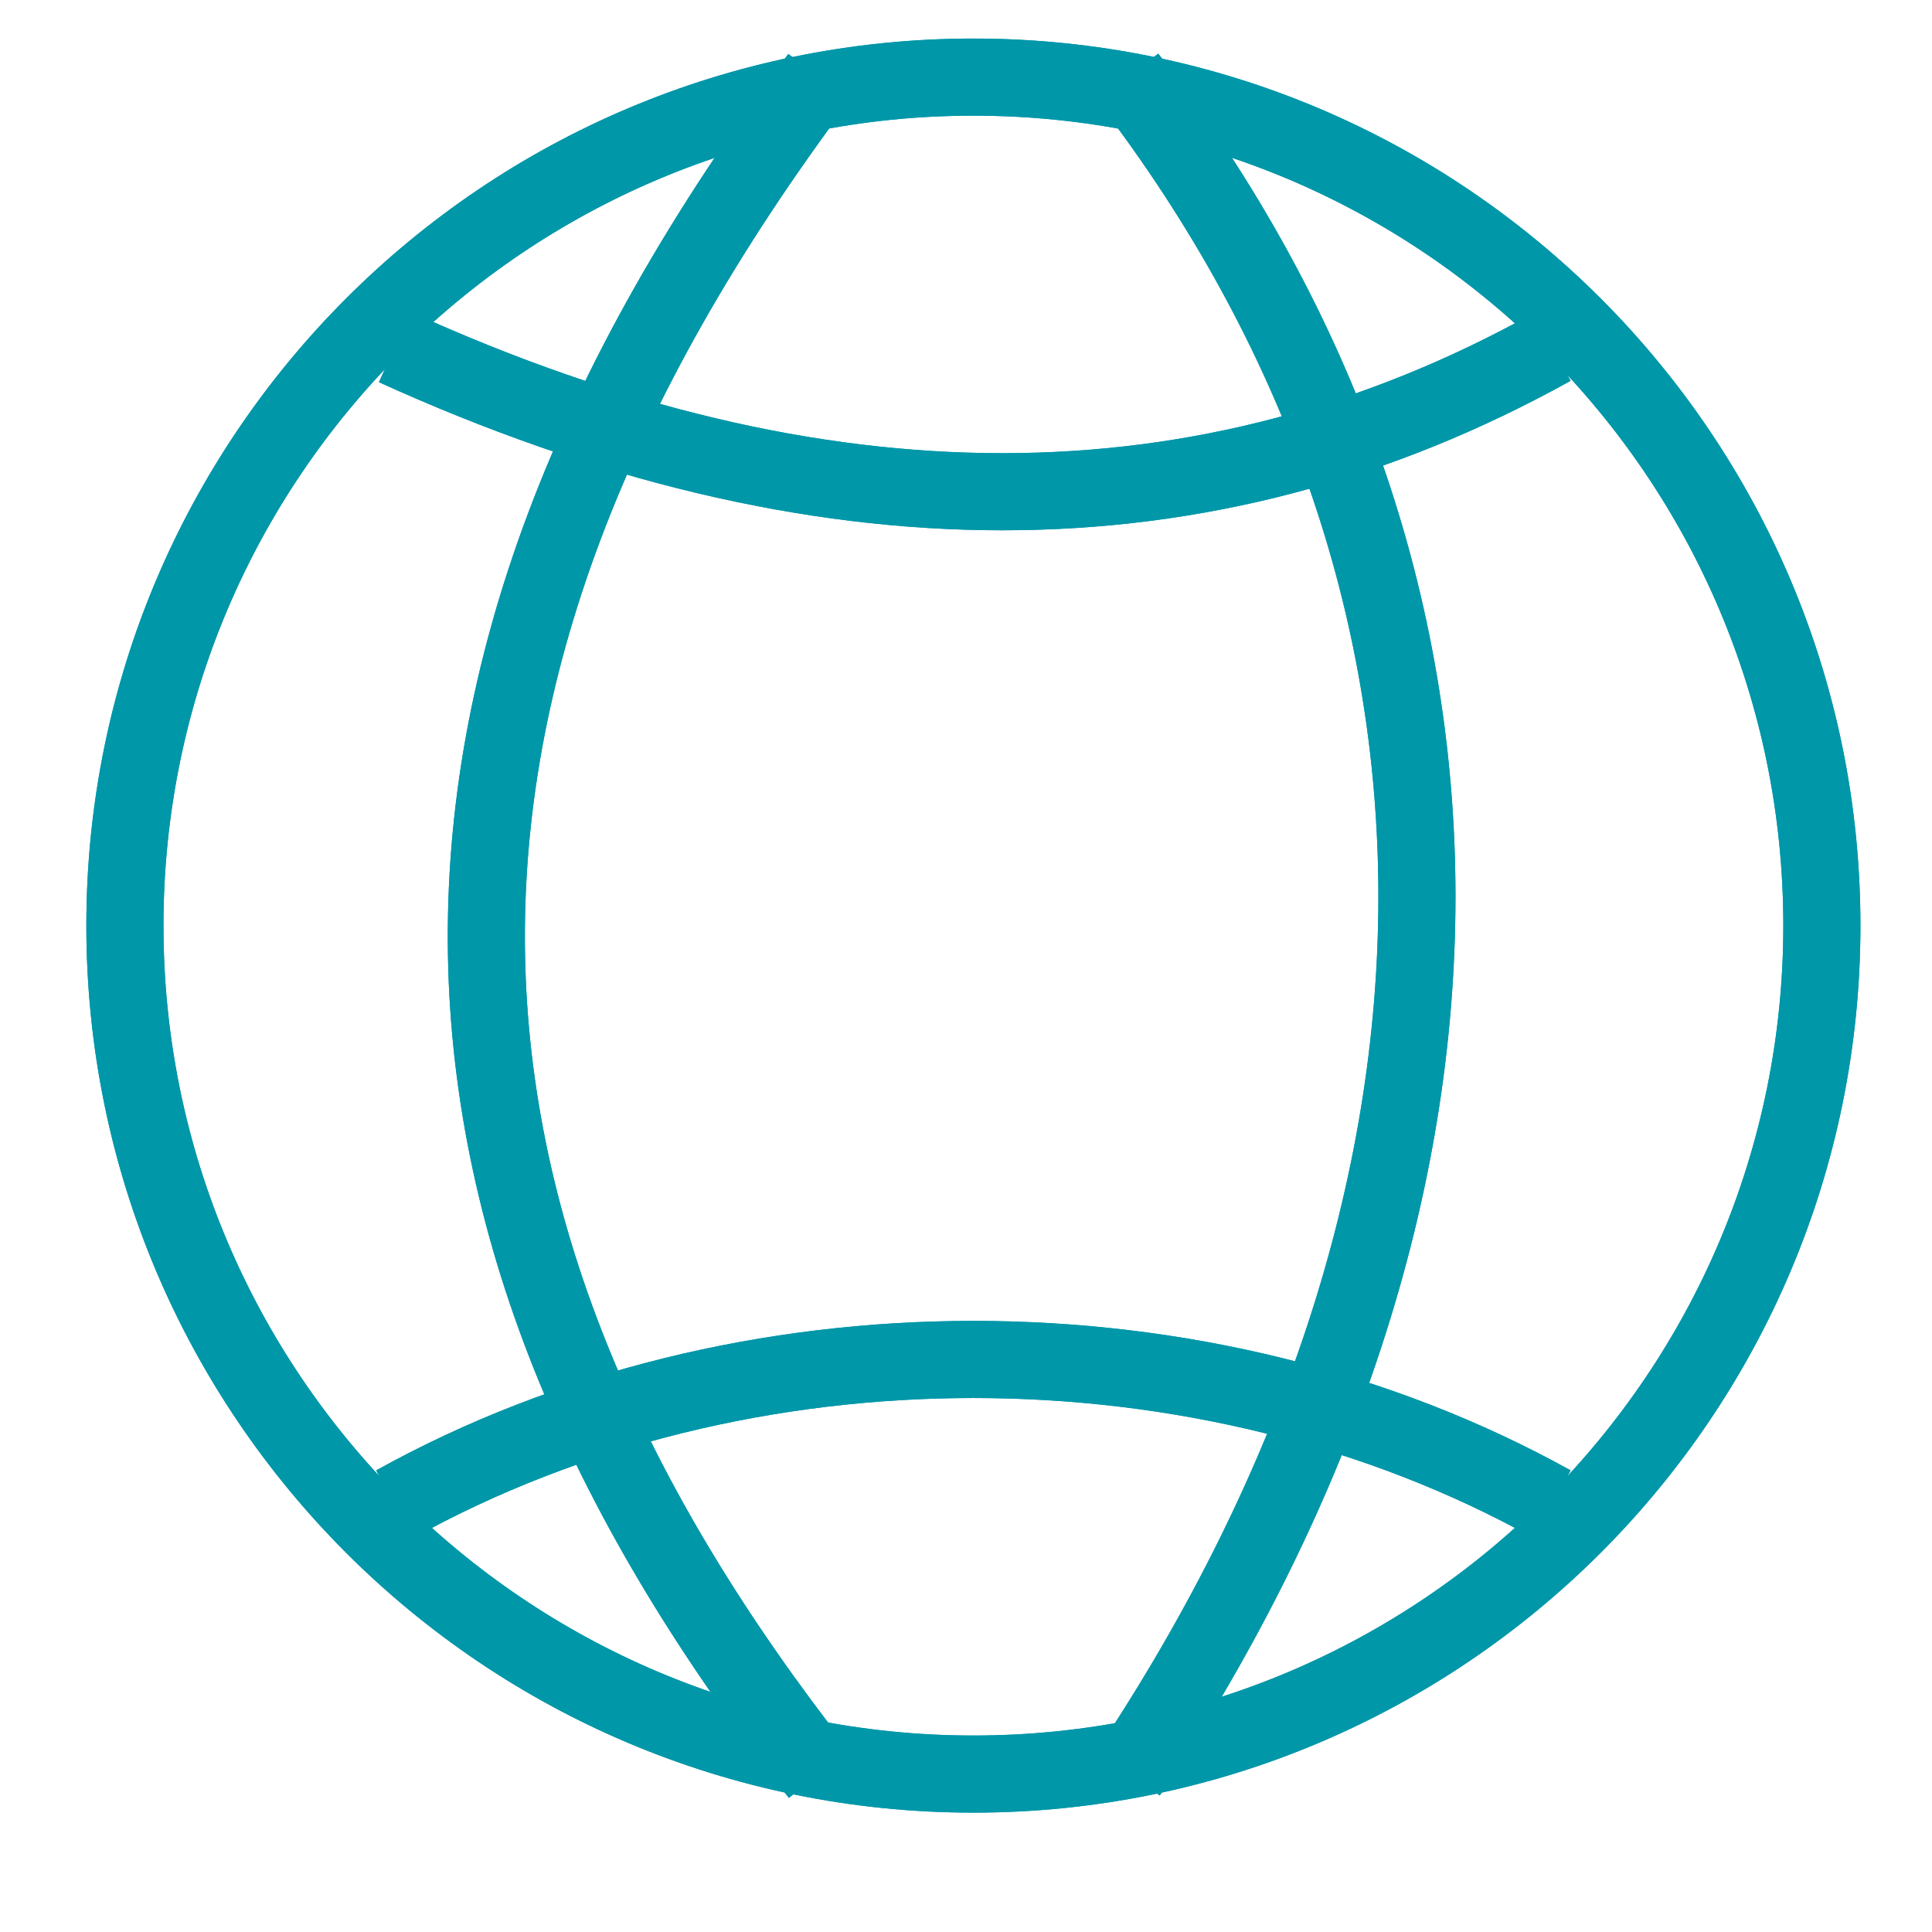
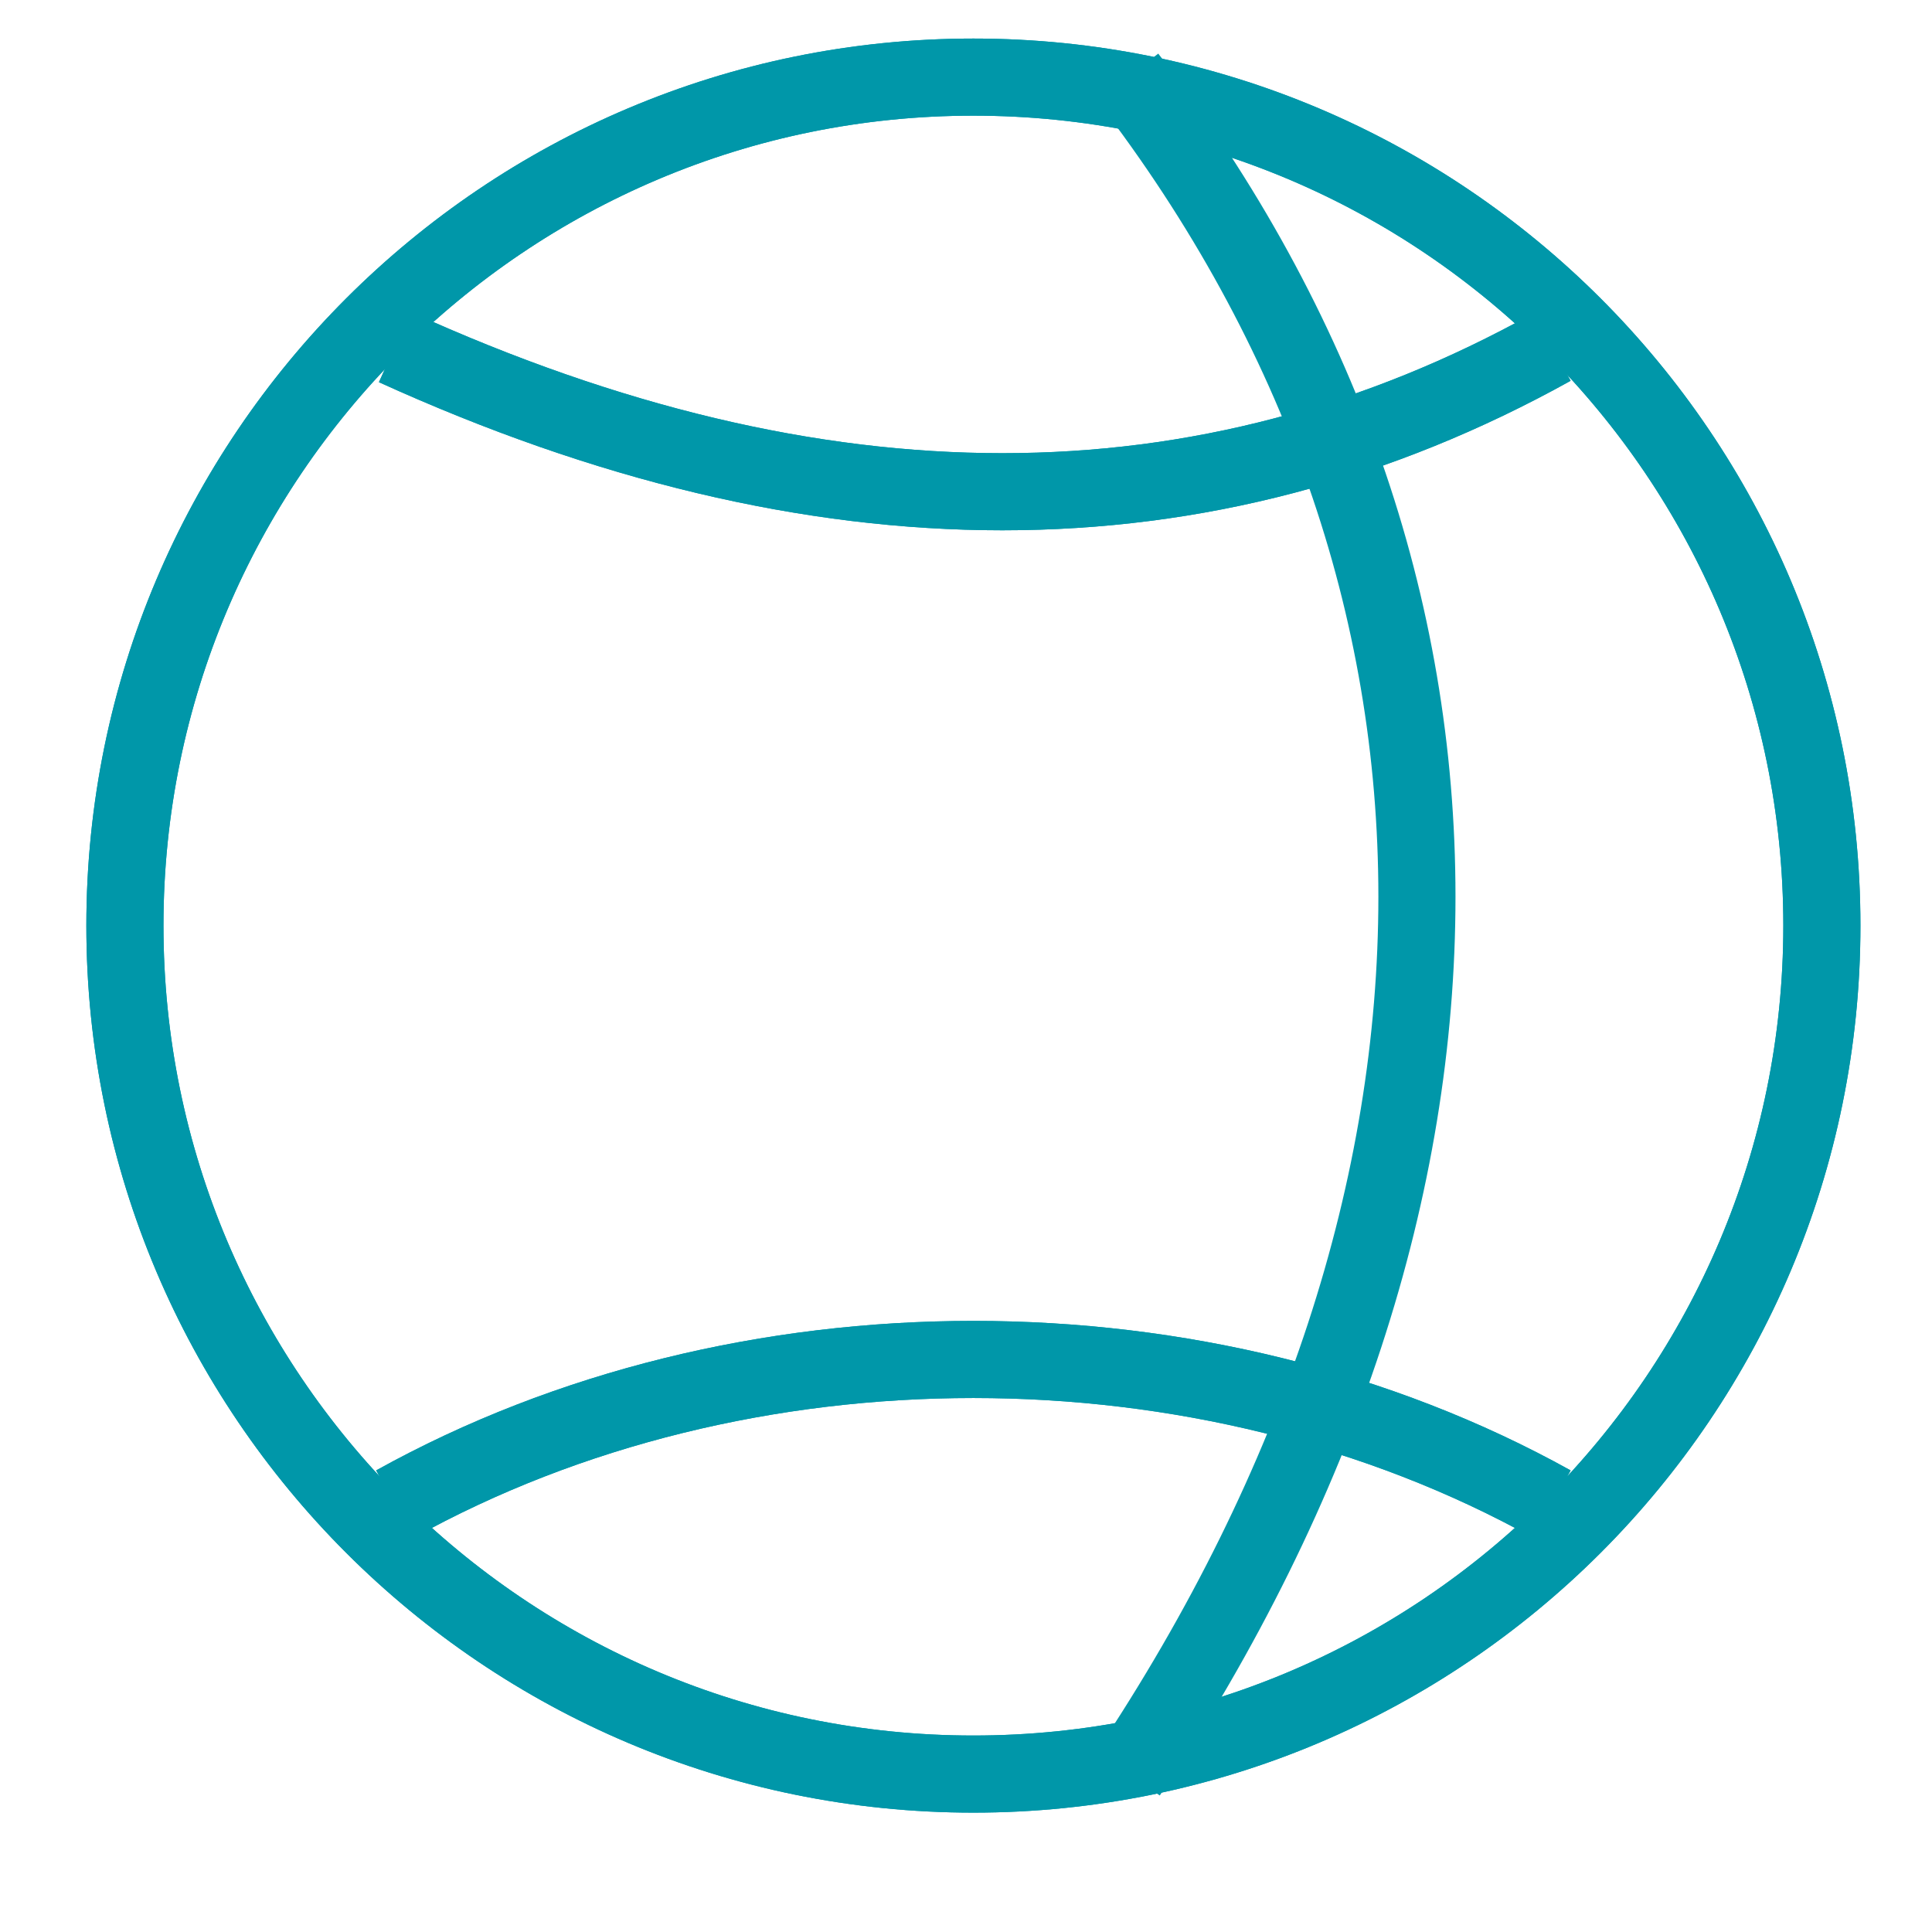
<svg xmlns="http://www.w3.org/2000/svg" width="23" height="23" viewBox="0 0 23 23" fill="none">
-   <path d="M21.689 11.019C21.689 16.598 17.167 21.12 11.588 21.12C6.01 21.12 1.487 16.598 1.487 11.019C1.487 5.441 6.01 0.918 11.588 0.918C17.167 0.918 21.689 5.441 21.689 11.019Z" stroke="#0097A9" stroke-width="0.918" />
+   <path d="M21.689 11.019C21.689 16.598 17.167 21.12 11.588 21.12C6.01 21.12 1.487 16.598 1.487 11.019C1.487 5.441 6.01 0.918 11.588 0.918C17.167 0.918 21.689 5.441 21.689 11.019" stroke="#0097A9" stroke-width="0.918" />
  <path d="M21.689 11.019C21.689 16.598 17.167 21.12 11.588 21.12C6.01 21.12 1.487 16.598 1.487 11.019C1.487 5.441 6.01 0.918 11.588 0.918C17.167 0.918 21.689 5.441 21.689 11.019Z" stroke="#0097A9" stroke-width="0.918" />
  <path d="M13.425 21.12C18.016 14.233 18.016 6.887 13.425 0.918" stroke="#0097A9" stroke-width="0.918" />
-   <path d="M13.425 21.12C18.016 14.233 18.016 6.887 13.425 0.918" stroke="#0097A9" stroke-width="0.918" />
-   <path d="M9.752 21.12C4.701 14.692 4.242 8.264 9.752 0.918" stroke="#0097A9" stroke-width="0.918" />
-   <path d="M9.752 21.12C4.701 14.692 4.242 8.264 9.752 0.918" stroke="#0097A9" stroke-width="0.918" />
  <path d="M18.475 17.906C14.343 15.61 8.833 15.61 4.701 17.906" stroke="#0097A9" stroke-width="0.918" />
  <path d="M18.475 17.906C14.343 15.61 8.833 15.61 4.701 17.906" stroke="#0097A9" stroke-width="0.918" />
  <path d="M4.701 4.132C9.752 6.428 14.343 6.428 18.475 4.132" stroke="#0097A9" stroke-width="0.918" />
  <path d="M4.701 4.132C9.752 6.428 14.343 6.428 18.475 4.132" stroke="#0097A9" stroke-width="0.918" />
</svg>